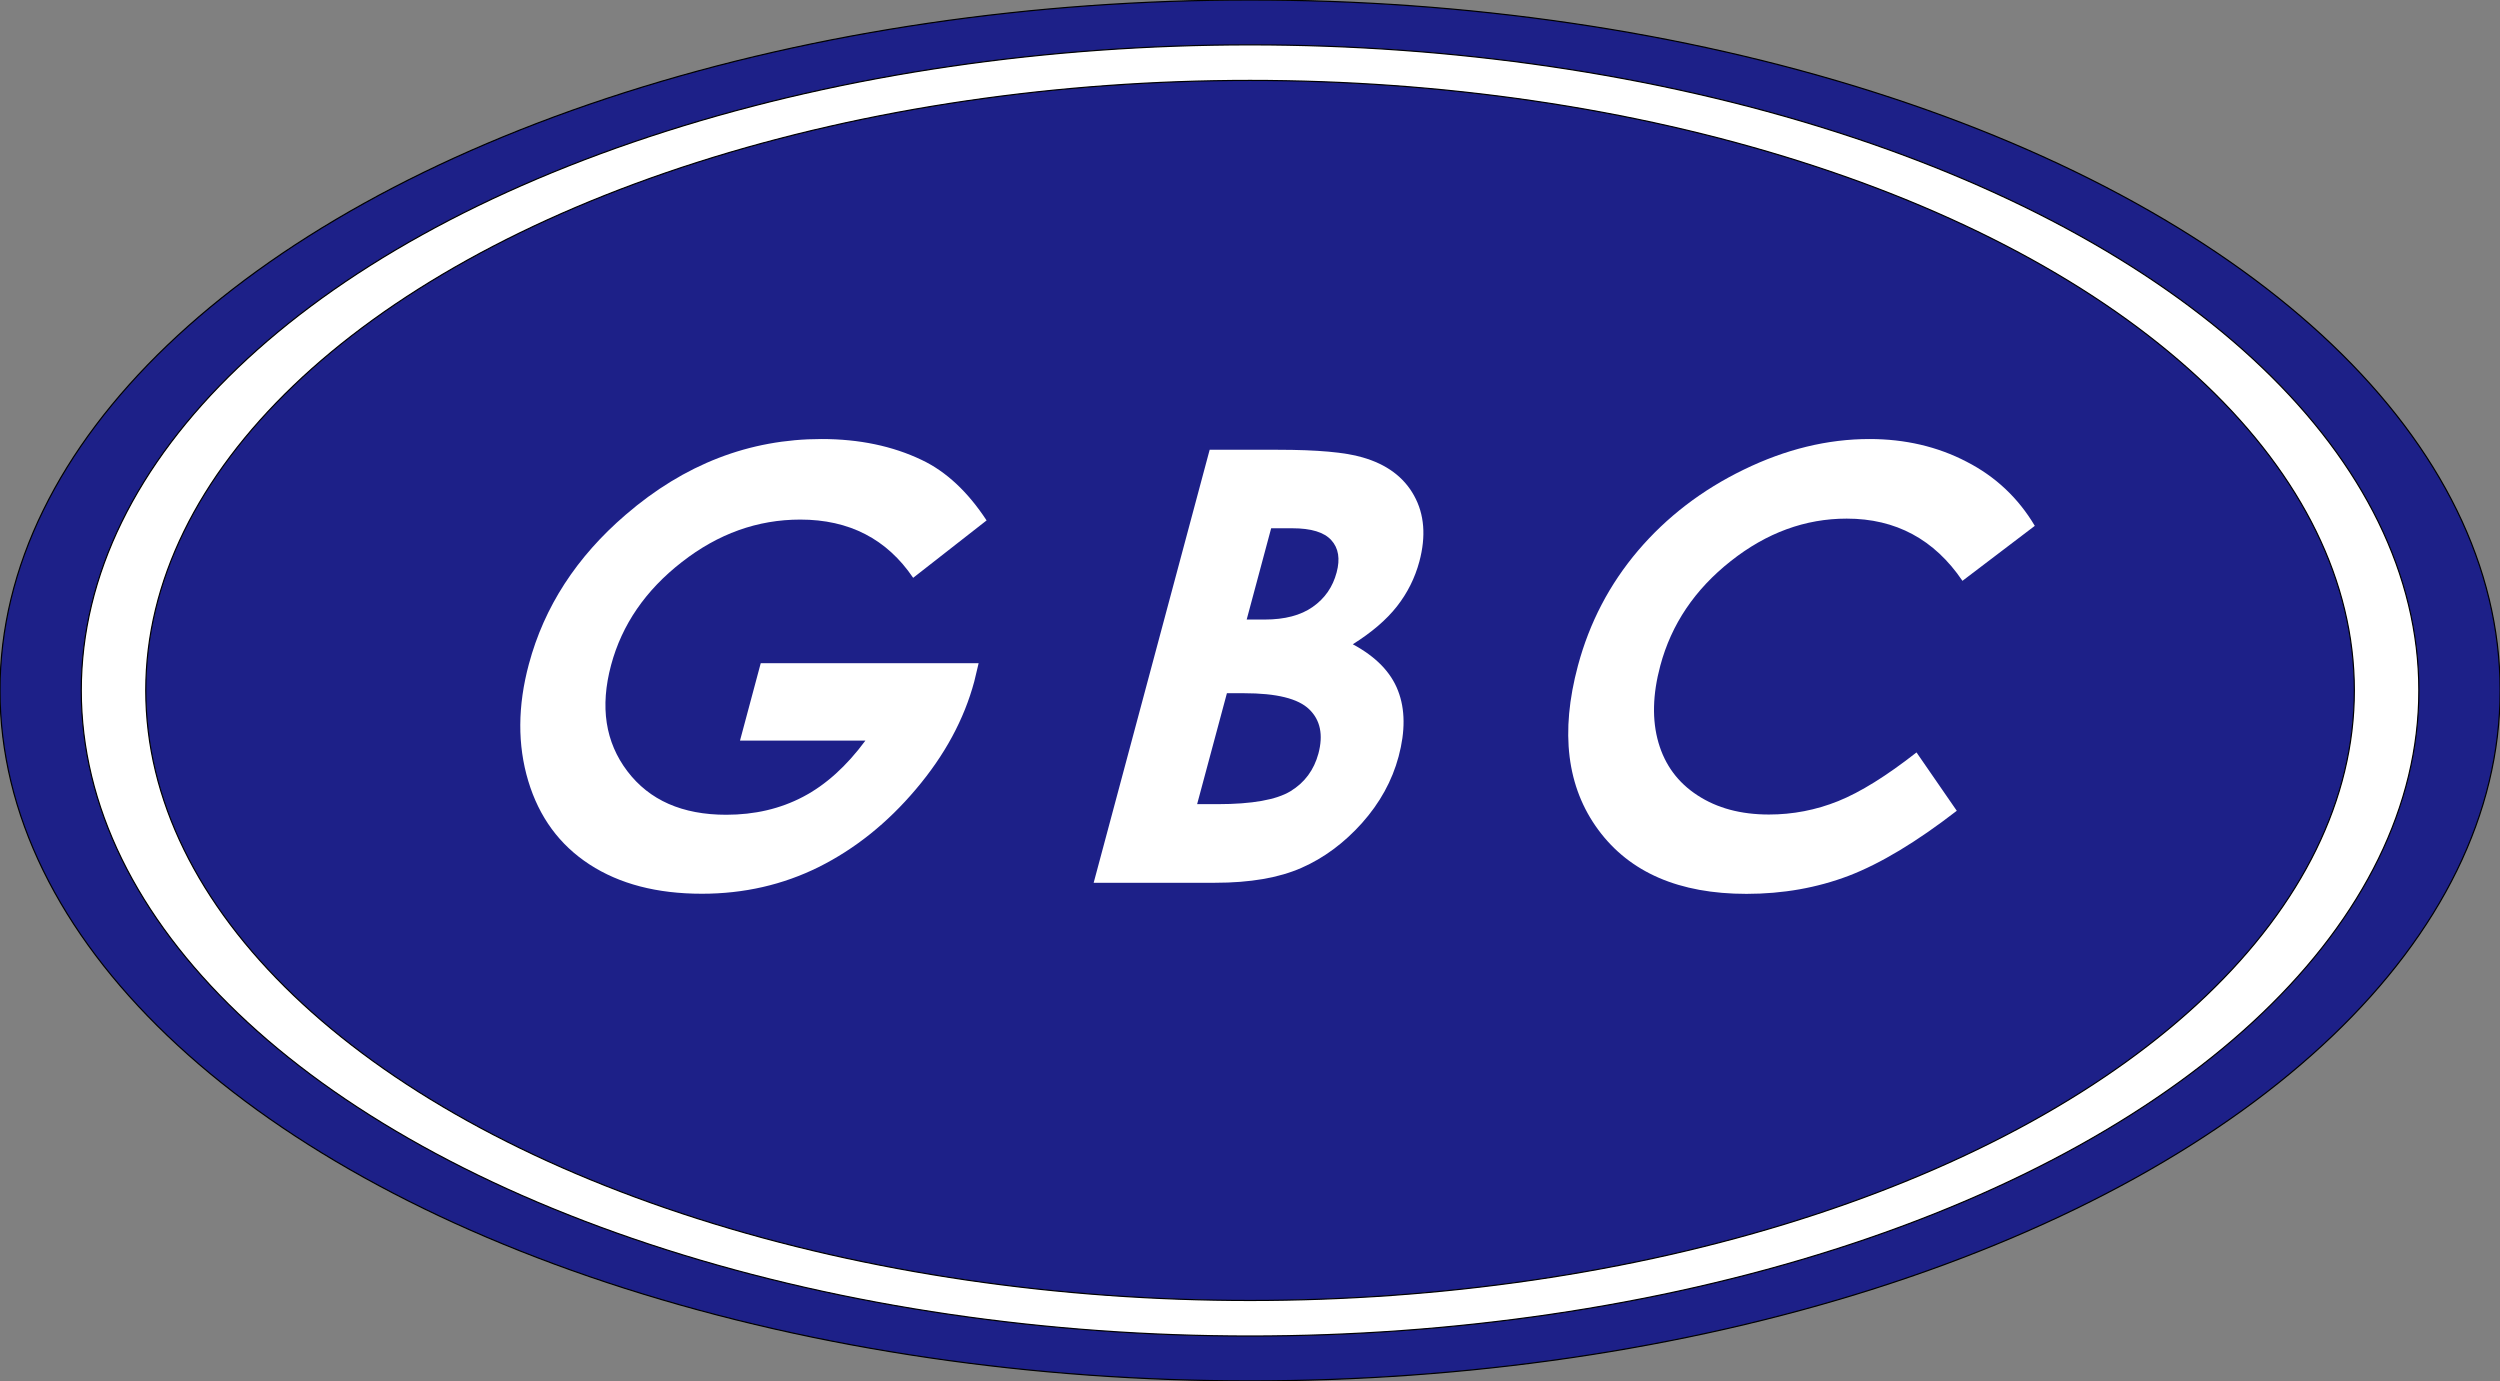
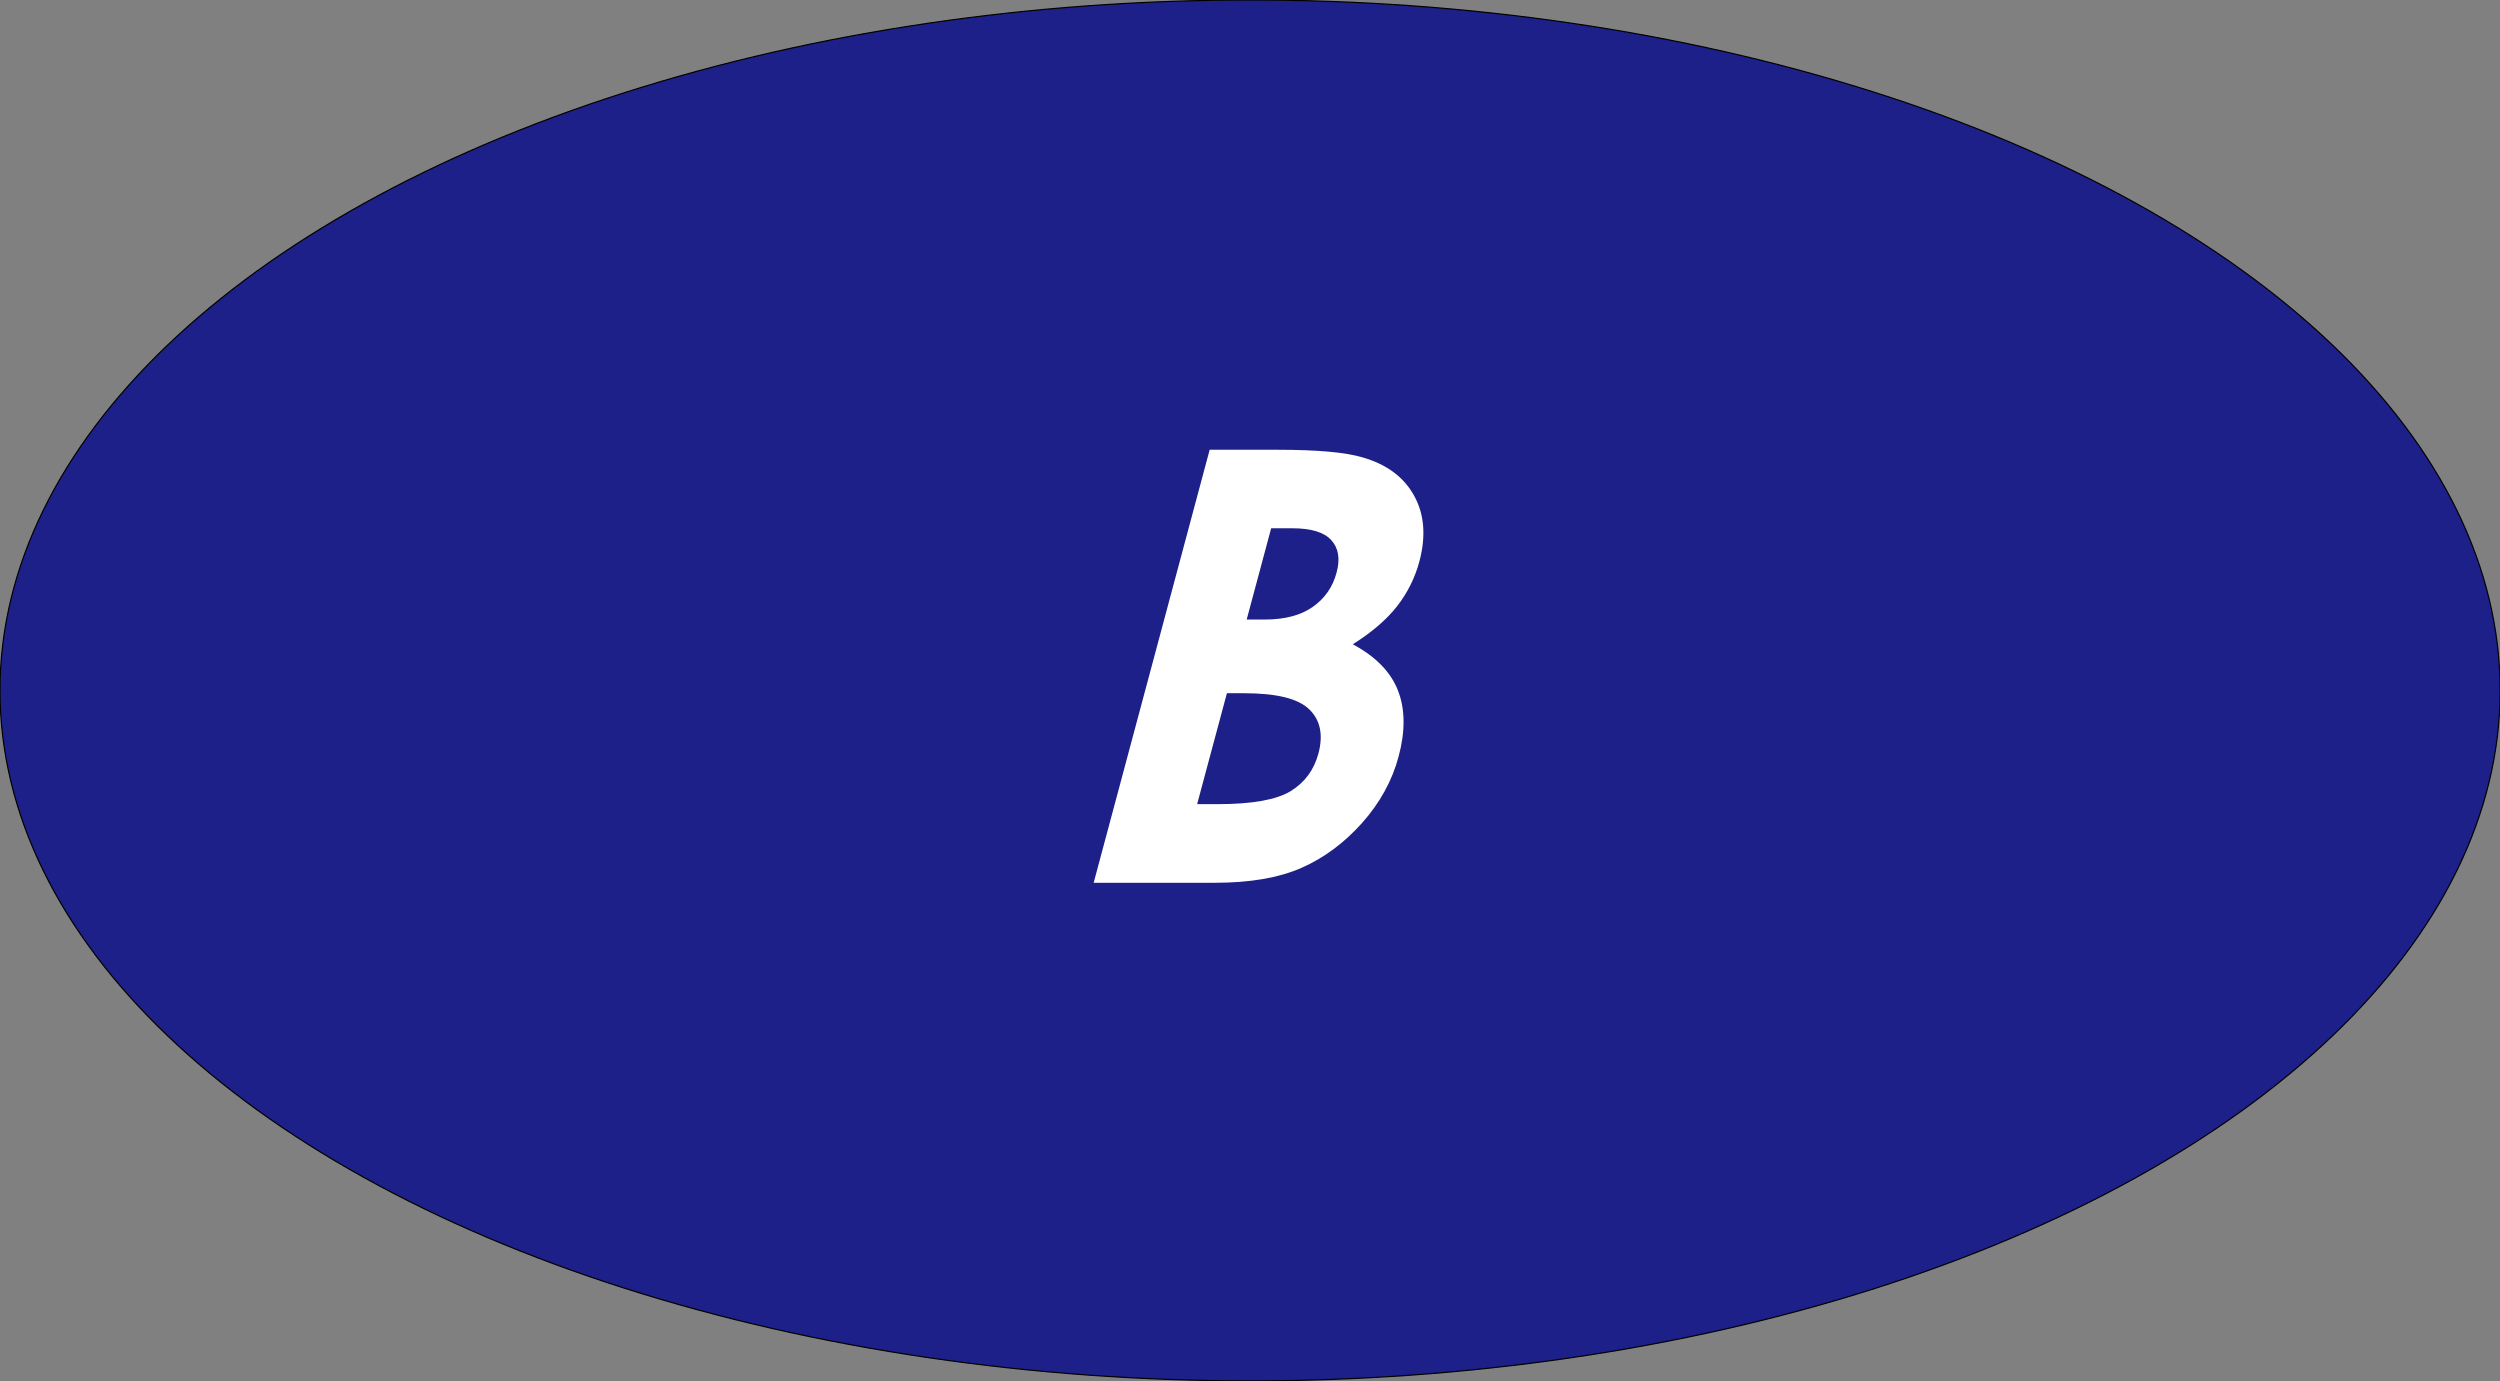
<svg xmlns="http://www.w3.org/2000/svg" version="1.1" id="圖層_1" x="0px" y="0px" viewBox="0 0 2073.3 1145.3" style="enable-background:new 0 0 2073.3 1145.3;" xml:space="preserve">
  <rect x="0" y="0" width="2073.3" height="1145.3" fill="#808080" stroke="none" />
  <style type="text/css">
	.st0{fill:#1D2088;stroke:#000000;stroke-miterlimit:10;}
	.st1{fill:#FFFFFF;stroke:#000000;stroke-miterlimit:10;}
	.st2{fill:#FFFFFF;}
</style>
  <ellipse class="st0" cx="1036.7" cy="572.6" rx="1036.7" ry="572.6" />
-   <ellipse class="st1" cx="1036.7" cy="572.6" rx="969.3" ry="535.4" />
-   <ellipse class="st0" cx="1036.7" cy="572.6" rx="915.8" ry="505.9" />
  <g>
-     <path class="st2" d="M818.2,431.6l-60.9,47.6c-21.8-32.2-53-48.3-93.6-48.3c-35.4,0-68.1,11.7-98.2,35.2   c-30.1,23.4-49.7,51.9-58.7,85.4c-9.3,34.7-4.8,64,13.5,88.1c18.3,24.1,45.6,36.1,82,36.1c23.6,0,44.9-5,63.7-14.9   c18.9-9.9,36.1-25.5,51.7-46.6h-104l17.2-64.2h180.7l-3.6,15.1c-8.4,31.4-24.5,61.2-48.4,89.4c-23.8,28.2-50.7,49.6-80.5,64.5   c-29.8,14.8-62.2,22.2-97,22.2c-37.3,0-68.3-8.1-93.2-24.3c-24.9-16.2-41.8-39.3-50.8-69.2c-9-29.9-8.8-62.3,0.5-96.9   c12.7-47.5,39.5-88.9,80.4-124c48.5-41.8,102.6-62.7,162.3-62.7c31.3,0,58.9,5.8,83,17.3C784.6,391,802.6,407.8,818.2,431.6z" />
-     <path class="st2" d="M907,732.1l96.2-359.1h56.5c32.8,0,56.1,2.1,70.2,6.3c20,5.7,34.3,16.3,42.8,31.7c8.6,15.5,10,33.7,4.4,54.7   c-3.7,13.7-9.9,26.1-18.6,37.2c-8.8,11.2-21,21.6-36.6,31.4c19.1,10.3,31.6,23.1,37.5,38.5c6,15.4,6.1,33.6,0.5,54.6   c-5.4,20.2-15.6,38.6-30.4,55.2c-14.9,16.6-31.6,29-50.3,37.2c-18.7,8.2-42.5,12.3-71.5,12.3H907z M1017.5,574.9l-24.7,92h17.1   c28.4,0,48.5-3.6,60.3-10.7c11.8-7.2,19.5-17.6,23.2-31.3c4.1-15.5,1.6-27.7-7.6-36.6c-9.2-9-27.2-13.4-54.2-13.4H1017.5z    M1054.2,438.1l-20.3,75.7h14.9c16.7,0,30-3.5,39.9-10.5c10-7,16.6-16.5,19.8-28.6c3-11.2,1.6-20.1-4.4-26.7   c-5.9-6.6-16.7-9.9-32.4-9.9H1054.2z" />
-     <path class="st2" d="M1687.5,436.1l-60,45.6c-23.3-34.4-55.3-51.6-96-51.6c-34.3,0-66.4,11.7-96.1,35.2   c-29.8,23.5-49.3,52.4-58.5,86.8c-6.4,23.9-6.9,45.2-1.5,63.8c5.4,18.6,16.2,33.2,32.4,43.7c16.2,10.6,35.9,15.9,59.2,15.9   c19.8,0,39-3.7,57.4-11.1c18.4-7.4,40.1-20.9,65-40.4l33.4,48.4c-33.5,25.9-63.3,43.8-89.6,53.9c-26.3,10-54.6,15-84.8,15   c-55.8,0-96.8-17.7-122.9-53.1c-26.1-35.4-31.7-80.8-16.9-136.1c9.6-35.8,26.2-67.6,49.9-95.5c23.7-27.8,52.8-50.2,87.6-67.1   c34.7-16.9,69.5-25.4,104.3-25.4c29.6,0,56.5,6.3,80.5,18.8C1654.9,395.2,1673.8,413,1687.5,436.1z" />
+     <path class="st2" d="M907,732.1l96.2-359.1h56.5c32.8,0,56.1,2.1,70.2,6.3c20,5.7,34.3,16.3,42.8,31.7c8.6,15.5,10,33.7,4.4,54.7   c-3.7,13.7-9.9,26.1-18.6,37.2c-8.8,11.2-21,21.6-36.6,31.4c19.1,10.3,31.6,23.1,37.5,38.5c6,15.4,6.1,33.6,0.5,54.6   c-5.4,20.2-15.6,38.6-30.4,55.2c-14.9,16.6-31.6,29-50.3,37.2c-18.7,8.2-42.5,12.3-71.5,12.3H907z M1017.5,574.9l-24.7,92h17.1   c28.4,0,48.5-3.6,60.3-10.7c11.8-7.2,19.5-17.6,23.2-31.3c4.1-15.5,1.6-27.7-7.6-36.6c-9.2-9-27.2-13.4-54.2-13.4z    M1054.2,438.1l-20.3,75.7h14.9c16.7,0,30-3.5,39.9-10.5c10-7,16.6-16.5,19.8-28.6c3-11.2,1.6-20.1-4.4-26.7   c-5.9-6.6-16.7-9.9-32.4-9.9H1054.2z" />
  </g>
</svg>